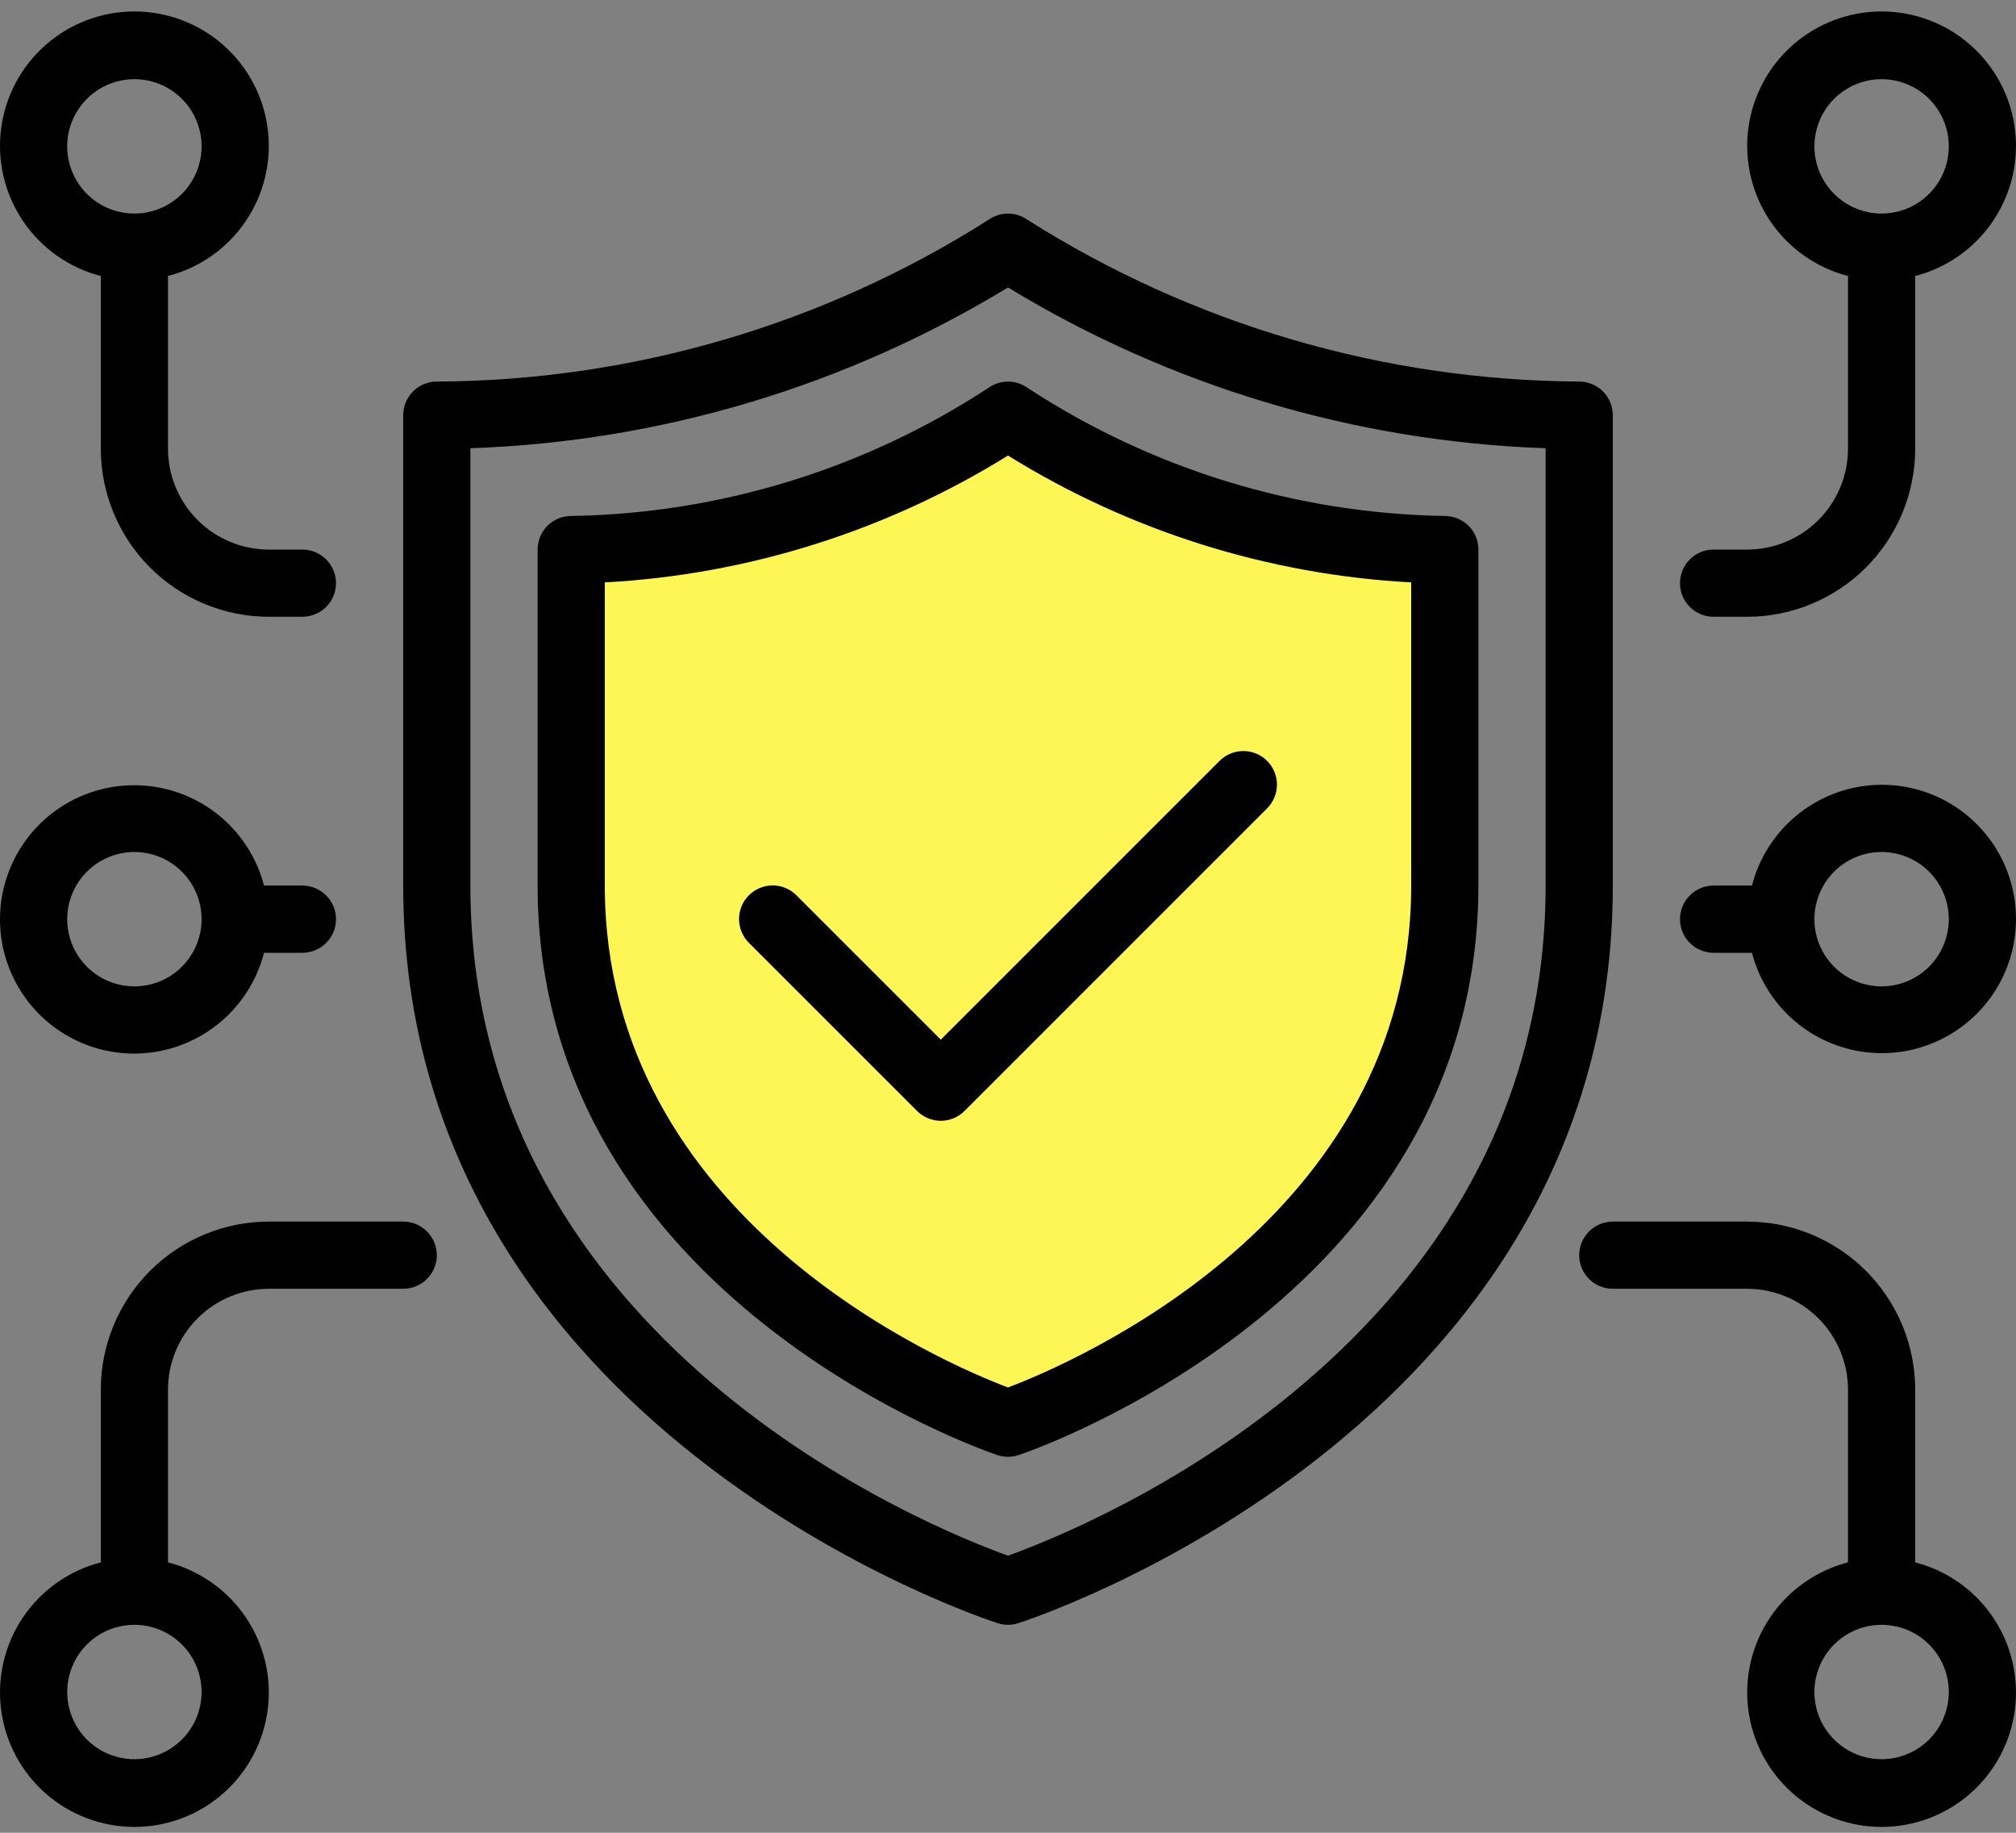
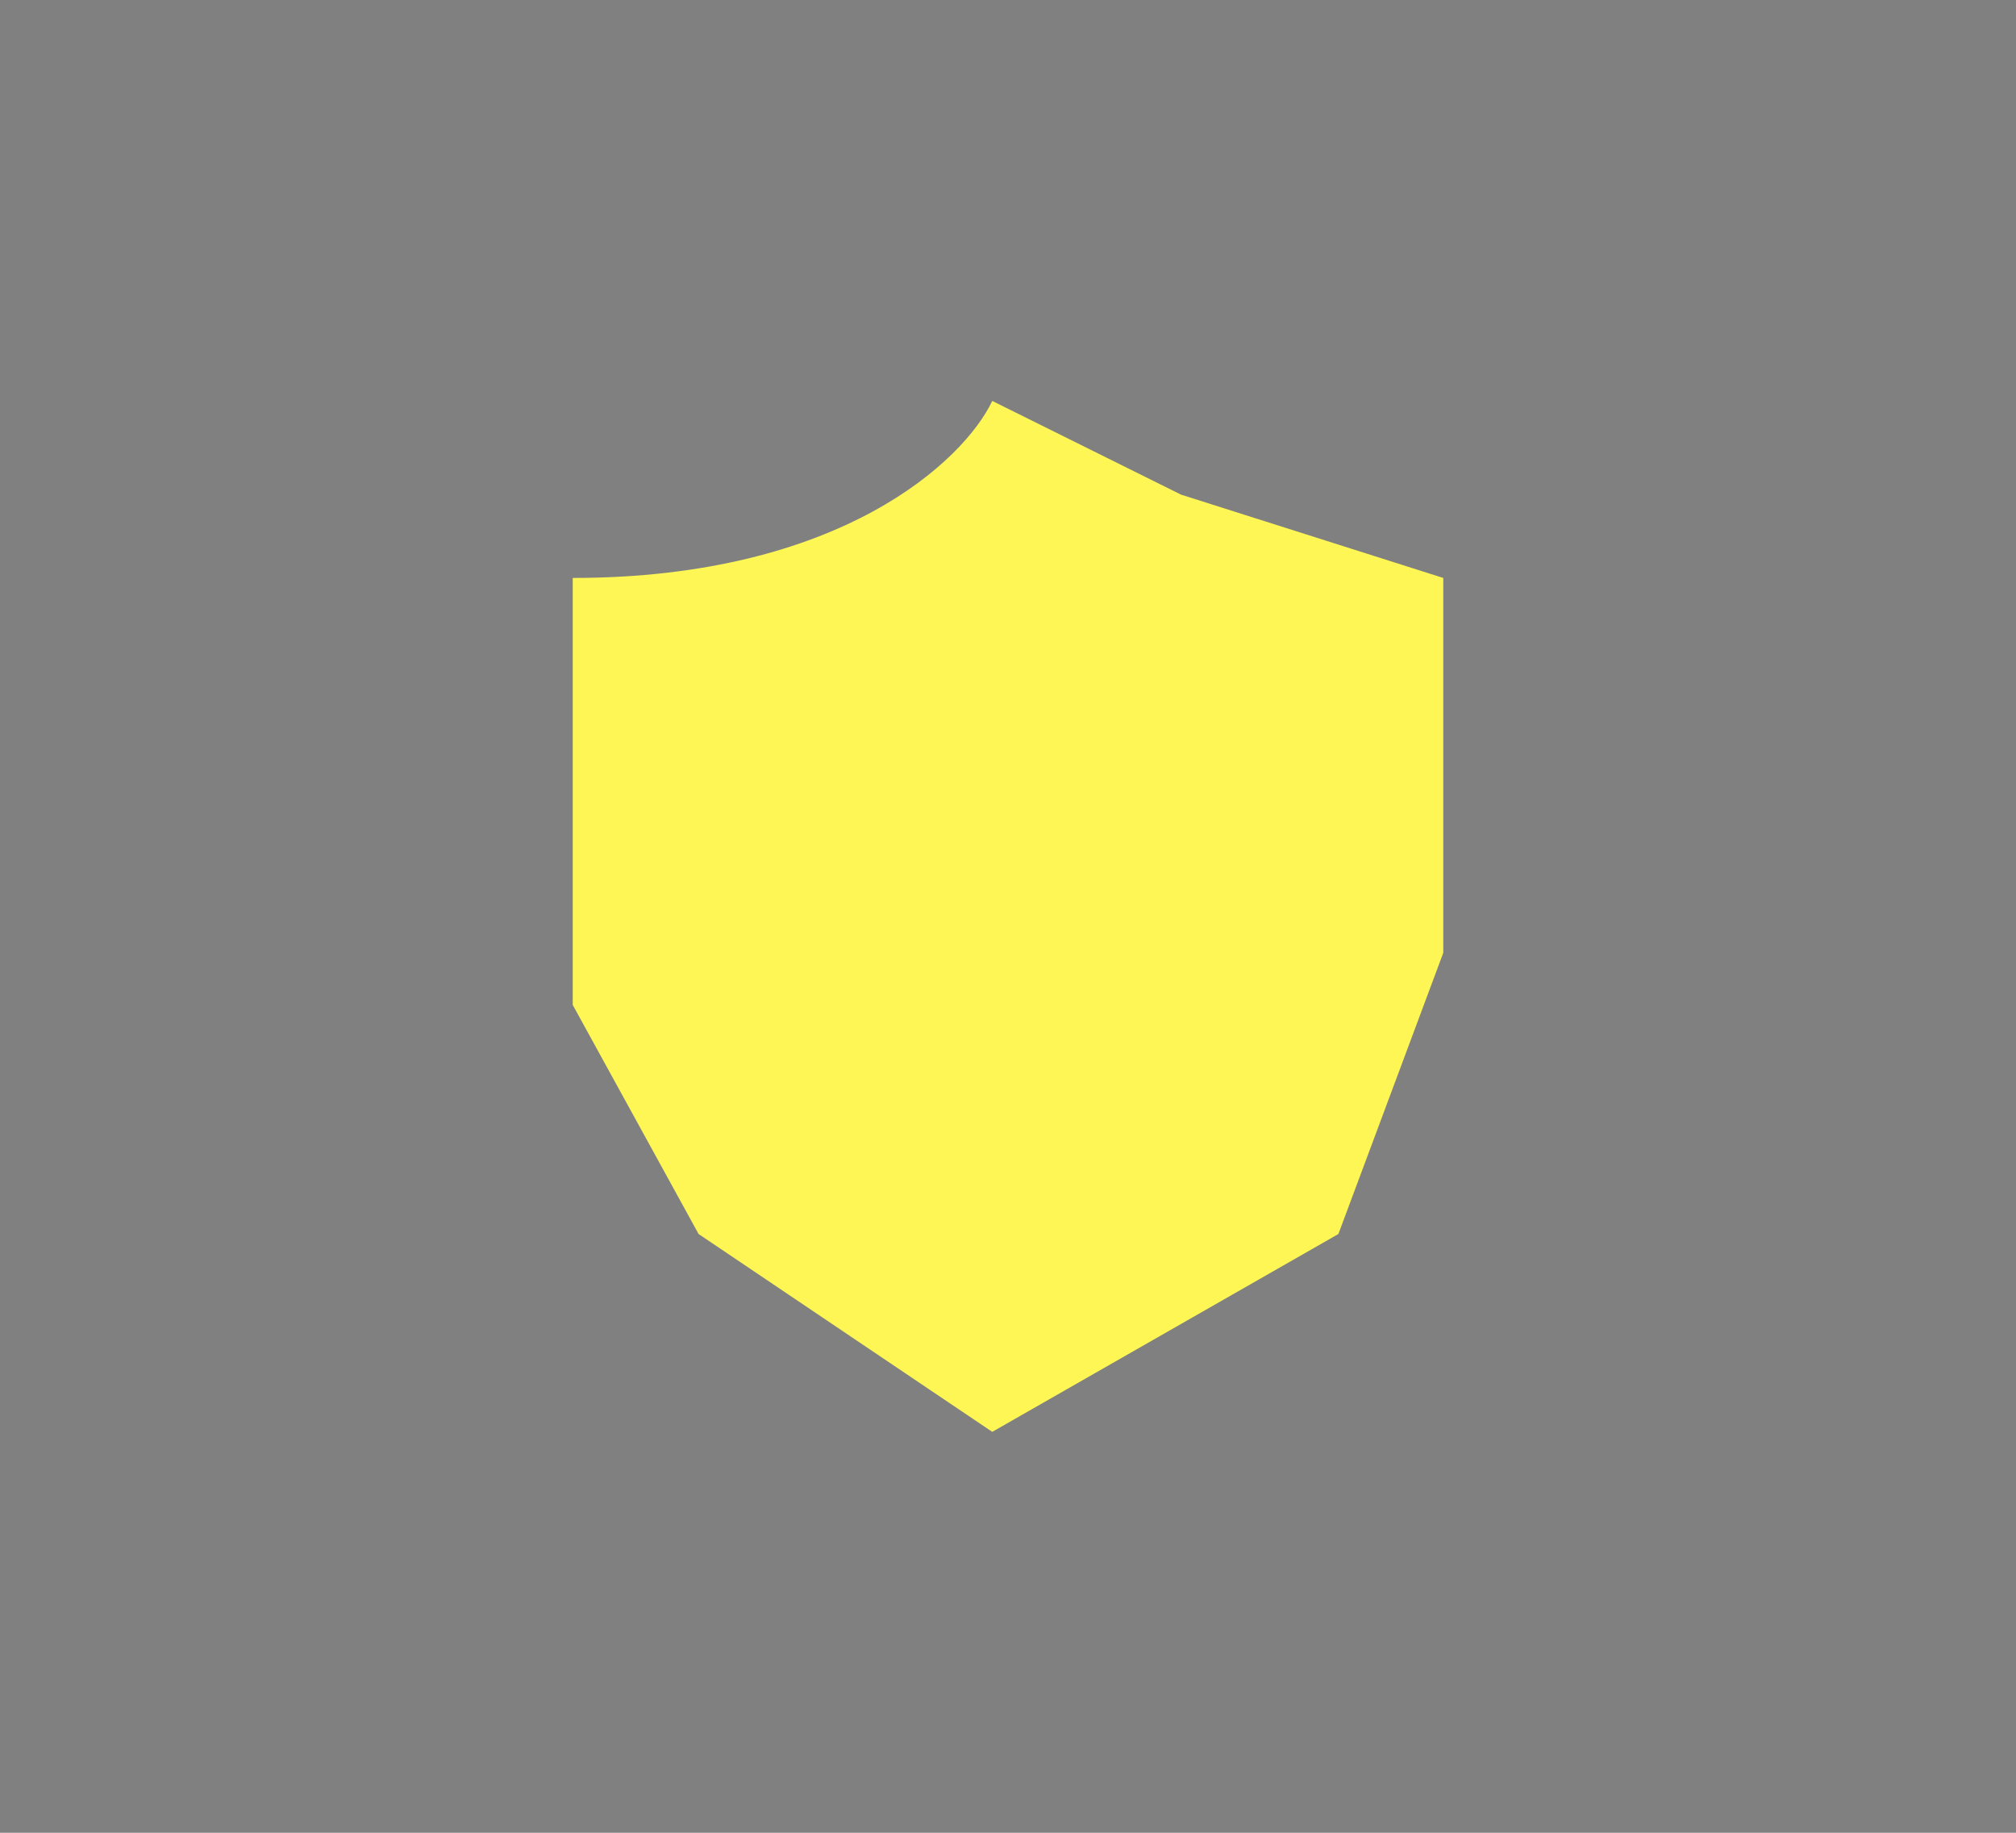
<svg xmlns="http://www.w3.org/2000/svg" fill="none" viewBox="0 0 88 80" height="80" width="88">
  <rect x="0" y="0" width="88" height="80" fill="#808080" stroke="none" />
  <path fill="#FEF654" d="M25 43.864V25.227C36.721 25.227 42.092 20.076 43.313 17.5L51.554 21.591L63 25.227V41.591L58.422 53.864L43.313 62.5L30.494 53.864L25 43.864Z" />
-   <path fill="black" d="M83.6 68.197V60.655C83.598 58.711 82.824 56.847 81.45 55.472C80.075 54.098 78.211 53.324 76.267 53.322H70.4C70.011 53.322 69.638 53.477 69.363 53.752C69.088 54.027 68.933 54.4 68.933 54.789C68.933 55.178 69.088 55.551 69.363 55.826C69.638 56.101 70.011 56.255 70.4 56.255H76.267C77.433 56.257 78.552 56.721 79.376 57.545C80.201 58.37 80.665 59.489 80.667 60.655V68.197C79.284 68.554 78.079 69.403 77.278 70.585C76.476 71.766 76.133 73.2 76.313 74.617C76.493 76.033 77.184 77.335 78.255 78.279C79.326 79.223 80.705 79.744 82.133 79.744C83.561 79.744 84.94 79.223 86.011 78.279C87.083 77.335 87.773 76.033 87.953 74.617C88.133 73.2 87.79 71.766 86.989 70.585C86.188 69.403 84.983 68.554 83.6 68.197ZM82.133 76.789C81.553 76.789 80.986 76.617 80.504 76.294C80.021 75.972 79.645 75.514 79.423 74.978C79.201 74.442 79.143 73.852 79.256 73.283C79.37 72.714 79.649 72.191 80.059 71.781C80.469 71.371 80.992 71.091 81.561 70.978C82.13 70.865 82.72 70.923 83.256 71.145C83.792 71.367 84.25 71.743 84.572 72.226C84.895 72.708 85.067 73.275 85.067 73.855C85.066 74.633 84.756 75.379 84.207 75.928C83.657 76.478 82.911 76.788 82.133 76.789ZM82.133 34.255C80.836 34.259 79.577 34.693 78.553 35.489C77.529 36.286 76.798 37.399 76.475 38.655H74.8C74.411 38.655 74.038 38.81 73.763 39.085C73.488 39.36 73.333 39.733 73.333 40.122C73.333 40.511 73.488 40.884 73.763 41.159C74.038 41.434 74.411 41.589 74.8 41.589H76.475C76.751 42.649 77.319 43.61 78.114 44.363C78.909 45.117 79.899 45.632 80.972 45.851C82.046 46.07 83.159 45.984 84.185 45.602C85.212 45.22 86.111 44.558 86.78 43.69C87.449 42.823 87.862 41.786 87.971 40.696C88.08 39.606 87.881 38.507 87.397 37.525C86.913 36.542 86.163 35.715 85.233 35.137C84.303 34.559 83.229 34.254 82.133 34.255ZM82.133 43.055C81.553 43.055 80.986 42.883 80.504 42.561C80.021 42.239 79.645 41.781 79.423 41.245C79.201 40.709 79.143 40.119 79.256 39.55C79.37 38.981 79.649 38.458 80.059 38.048C80.469 37.638 80.992 37.358 81.561 37.245C82.13 37.132 82.72 37.19 83.256 37.412C83.792 37.634 84.25 38.01 84.572 38.492C84.895 38.975 85.067 39.542 85.067 40.122C85.066 40.9 84.756 41.645 84.207 42.195C83.657 42.745 82.911 43.054 82.133 43.055ZM5.867 45.989C7.164 45.985 8.423 45.551 9.447 44.755C10.471 43.958 11.202 42.845 11.525 41.589H13.2C13.589 41.589 13.962 41.434 14.237 41.159C14.512 40.884 14.667 40.511 14.667 40.122C14.667 39.733 14.512 39.36 14.237 39.085C13.962 38.81 13.589 38.655 13.2 38.655H11.525C11.249 37.595 10.681 36.634 9.886 35.88C9.091 35.127 8.101 34.611 7.028 34.393C5.954 34.174 4.841 34.26 3.815 34.642C2.788 35.024 1.889 35.686 1.22 36.554C0.551 37.421 0.138 38.458 0.029 39.548C-0.08 40.638 0.119 41.737 0.603 42.719C1.087 43.702 1.836 44.529 2.767 45.107C3.697 45.685 4.771 45.99 5.867 45.989ZM5.867 37.189C6.447 37.189 7.014 37.361 7.496 37.683C7.979 38.005 8.355 38.463 8.577 38.999C8.799 39.535 8.857 40.125 8.744 40.694C8.63 41.263 8.351 41.786 7.941 42.196C7.531 42.606 7.008 42.886 6.439 42.999C5.87 43.112 5.28 43.054 4.744 42.832C4.208 42.61 3.75 42.234 3.428 41.752C3.105 41.269 2.933 40.702 2.933 40.122C2.934 39.344 3.244 38.599 3.793 38.049C4.343 37.499 5.089 37.19 5.867 37.189ZM4.4 12.047V19.589C4.402 21.533 5.176 23.397 6.55 24.772C7.925 26.146 9.789 26.92 11.733 26.922H13.2C13.589 26.922 13.962 26.767 14.237 26.492C14.512 26.217 14.667 25.844 14.667 25.455C14.667 25.066 14.512 24.693 14.237 24.418C13.962 24.143 13.589 23.989 13.2 23.989H11.733C10.567 23.987 9.448 23.523 8.623 22.698C7.799 21.874 7.335 20.755 7.333 19.589V12.047C8.716 11.69 9.921 10.841 10.722 9.659C11.524 8.477 11.867 7.044 11.687 5.627C11.507 4.211 10.816 2.909 9.745 1.965C8.673 1.021 7.295 0.5 5.867 0.5C4.439 0.5 3.06 1.021 1.988 1.965C0.917 2.909 0.227 4.211 0.047 5.627C-0.133 7.044 0.21 8.477 1.011 9.659C1.813 10.841 3.017 11.69 4.4 12.047ZM5.867 3.455C6.447 3.455 7.014 3.627 7.496 3.95C7.979 4.272 8.355 4.73 8.577 5.266C8.799 5.802 8.857 6.392 8.744 6.961C8.63 7.53 8.351 8.053 7.941 8.463C7.531 8.873 7.008 9.152 6.439 9.266C5.87 9.379 5.28 9.321 4.744 9.099C4.208 8.877 3.75 8.501 3.428 8.018C3.105 7.536 2.933 6.969 2.933 6.389C2.934 5.611 3.244 4.865 3.793 4.315C4.343 3.766 5.089 3.456 5.867 3.455ZM74.8 26.922H76.267C78.211 26.92 80.075 26.146 81.45 24.772C82.824 23.397 83.598 21.533 83.6 19.589V12.047C84.983 11.69 86.188 10.841 86.989 9.659C87.79 8.477 88.133 7.044 87.953 5.627C87.773 4.211 87.083 2.909 86.011 1.965C84.94 1.021 83.561 0.5 82.133 0.5C80.705 0.5 79.326 1.021 78.255 1.965C77.184 2.909 76.493 4.211 76.313 5.627C76.133 7.044 76.476 8.477 77.278 9.659C78.079 10.841 79.284 11.69 80.667 12.047V19.589C80.665 20.755 80.201 21.874 79.376 22.698C78.552 23.523 77.433 23.987 76.267 23.989H74.8C74.411 23.989 74.038 24.143 73.763 24.418C73.488 24.693 73.333 25.066 73.333 25.455C73.333 25.844 73.488 26.217 73.763 26.492C74.038 26.767 74.411 26.922 74.8 26.922ZM79.2 6.389C79.2 5.808 79.372 5.241 79.694 4.759C80.017 4.277 80.475 3.901 81.011 3.679C81.547 3.457 82.137 3.398 82.706 3.512C83.275 3.625 83.797 3.904 84.207 4.314C84.618 4.725 84.897 5.247 85.01 5.816C85.124 6.385 85.065 6.975 84.843 7.511C84.621 8.047 84.245 8.505 83.763 8.828C83.281 9.15 82.713 9.322 82.133 9.322C81.356 9.321 80.61 9.012 80.06 8.462C79.51 7.912 79.201 7.166 79.2 6.389ZM17.6 53.322H11.733C9.789 53.324 7.925 54.098 6.55 55.472C5.176 56.847 4.402 58.711 4.4 60.655V68.197C3.017 68.554 1.813 69.403 1.011 70.585C0.21 71.766 -0.133 73.2 0.047 74.617C0.227 76.033 0.917 77.335 1.988 78.279C3.06 79.223 4.439 79.744 5.867 79.744C7.295 79.744 8.673 79.223 9.745 78.279C10.816 77.335 11.507 76.033 11.687 74.617C11.867 73.2 11.524 71.766 10.722 70.585C9.921 69.403 8.716 68.554 7.333 68.197V60.655C7.335 59.489 7.799 58.37 8.623 57.545C9.448 56.721 10.567 56.257 11.733 56.255H17.6C17.989 56.255 18.362 56.101 18.637 55.826C18.912 55.551 19.067 55.178 19.067 54.789C19.067 54.4 18.912 54.027 18.637 53.752C18.362 53.477 17.989 53.322 17.6 53.322ZM8.8 73.855C8.8 74.435 8.628 75.003 8.306 75.485C7.983 75.967 7.525 76.343 6.989 76.565C6.453 76.787 5.863 76.845 5.294 76.732C4.725 76.619 4.203 76.34 3.792 75.93C3.382 75.519 3.103 74.997 2.99 74.427C2.877 73.859 2.935 73.269 3.157 72.733C3.379 72.197 3.755 71.739 4.237 71.416C4.719 71.094 5.287 70.922 5.867 70.922C6.644 70.923 7.39 71.232 7.94 71.782C8.49 72.332 8.799 73.078 8.8 73.855ZM43.139 16.935C37.721 20.48 31.408 22.417 24.933 22.522C24.741 22.522 24.55 22.56 24.372 22.634C24.194 22.707 24.032 22.815 23.896 22.951C23.76 23.088 23.652 23.249 23.578 23.427C23.505 23.605 23.467 23.796 23.467 23.989V38.655C23.467 56.797 43.347 63.452 43.547 63.517C43.842 63.612 44.158 63.612 44.453 63.517C44.653 63.452 64.533 56.797 64.533 38.655V23.989C64.533 23.796 64.496 23.605 64.422 23.427C64.348 23.249 64.24 23.088 64.104 22.951C63.968 22.815 63.806 22.707 63.628 22.634C63.45 22.56 63.259 22.522 63.067 22.522C56.592 22.417 50.279 20.48 44.861 16.935C44.61 16.754 44.309 16.656 44 16.656C43.691 16.656 43.39 16.754 43.139 16.935ZM61.6 25.422V38.655C61.6 53.207 46.802 59.502 44 60.563C41.198 59.502 26.4 53.207 26.4 38.655V25.422C32.639 25.085 38.692 23.18 44 19.885C49.308 23.18 55.361 25.085 61.6 25.422ZM70.4 18.122C70.4 17.929 70.362 17.739 70.288 17.561C70.215 17.383 70.107 17.221 69.971 17.085C69.834 16.949 69.673 16.84 69.495 16.767C69.317 16.693 69.126 16.655 68.933 16.655C60.402 16.607 52.057 14.16 44.851 9.594C44.602 9.418 44.304 9.323 43.999 9.323C43.694 9.323 43.397 9.418 43.148 9.595C35.947 14.171 27.599 16.618 19.067 16.655C18.874 16.655 18.683 16.693 18.505 16.767C18.327 16.84 18.166 16.949 18.029 17.085C17.893 17.221 17.785 17.383 17.712 17.561C17.638 17.739 17.6 17.929 17.6 18.122V38.655C17.6 62.507 43.305 70.775 43.565 70.856C43.848 70.944 44.152 70.944 44.435 70.856C44.695 70.775 70.4 62.507 70.4 38.655V18.122ZM67.467 38.655C67.467 58.688 47.248 66.742 44 67.905C40.752 66.742 20.533 58.688 20.533 38.655V19.565C28.828 19.279 36.91 16.863 44 12.547C51.09 16.863 59.172 19.279 67.467 19.565V38.655ZM41.067 45.381L53.23 33.218C53.366 33.081 53.527 32.971 53.706 32.897C53.884 32.822 54.075 32.783 54.269 32.782C54.462 32.782 54.654 32.819 54.832 32.893C55.011 32.967 55.173 33.075 55.31 33.212C55.447 33.349 55.555 33.511 55.629 33.69C55.703 33.868 55.74 34.06 55.74 34.253C55.739 34.447 55.7 34.638 55.625 34.816C55.55 34.995 55.441 35.156 55.304 35.292L42.104 48.492C41.967 48.628 41.806 48.736 41.628 48.81C41.45 48.884 41.259 48.922 41.067 48.922C40.874 48.922 40.683 48.884 40.505 48.81C40.328 48.736 40.166 48.628 40.03 48.492L32.696 41.159C32.559 41.023 32.449 40.861 32.374 40.683C32.3 40.505 32.261 40.313 32.26 40.12C32.26 39.927 32.297 39.735 32.371 39.556C32.445 39.378 32.553 39.215 32.69 39.078C32.827 38.942 32.989 38.833 33.168 38.76C33.346 38.686 33.538 38.648 33.731 38.649C33.925 38.65 34.116 38.688 34.294 38.763C34.473 38.838 34.634 38.947 34.77 39.085L41.067 45.381Z" />
</svg>